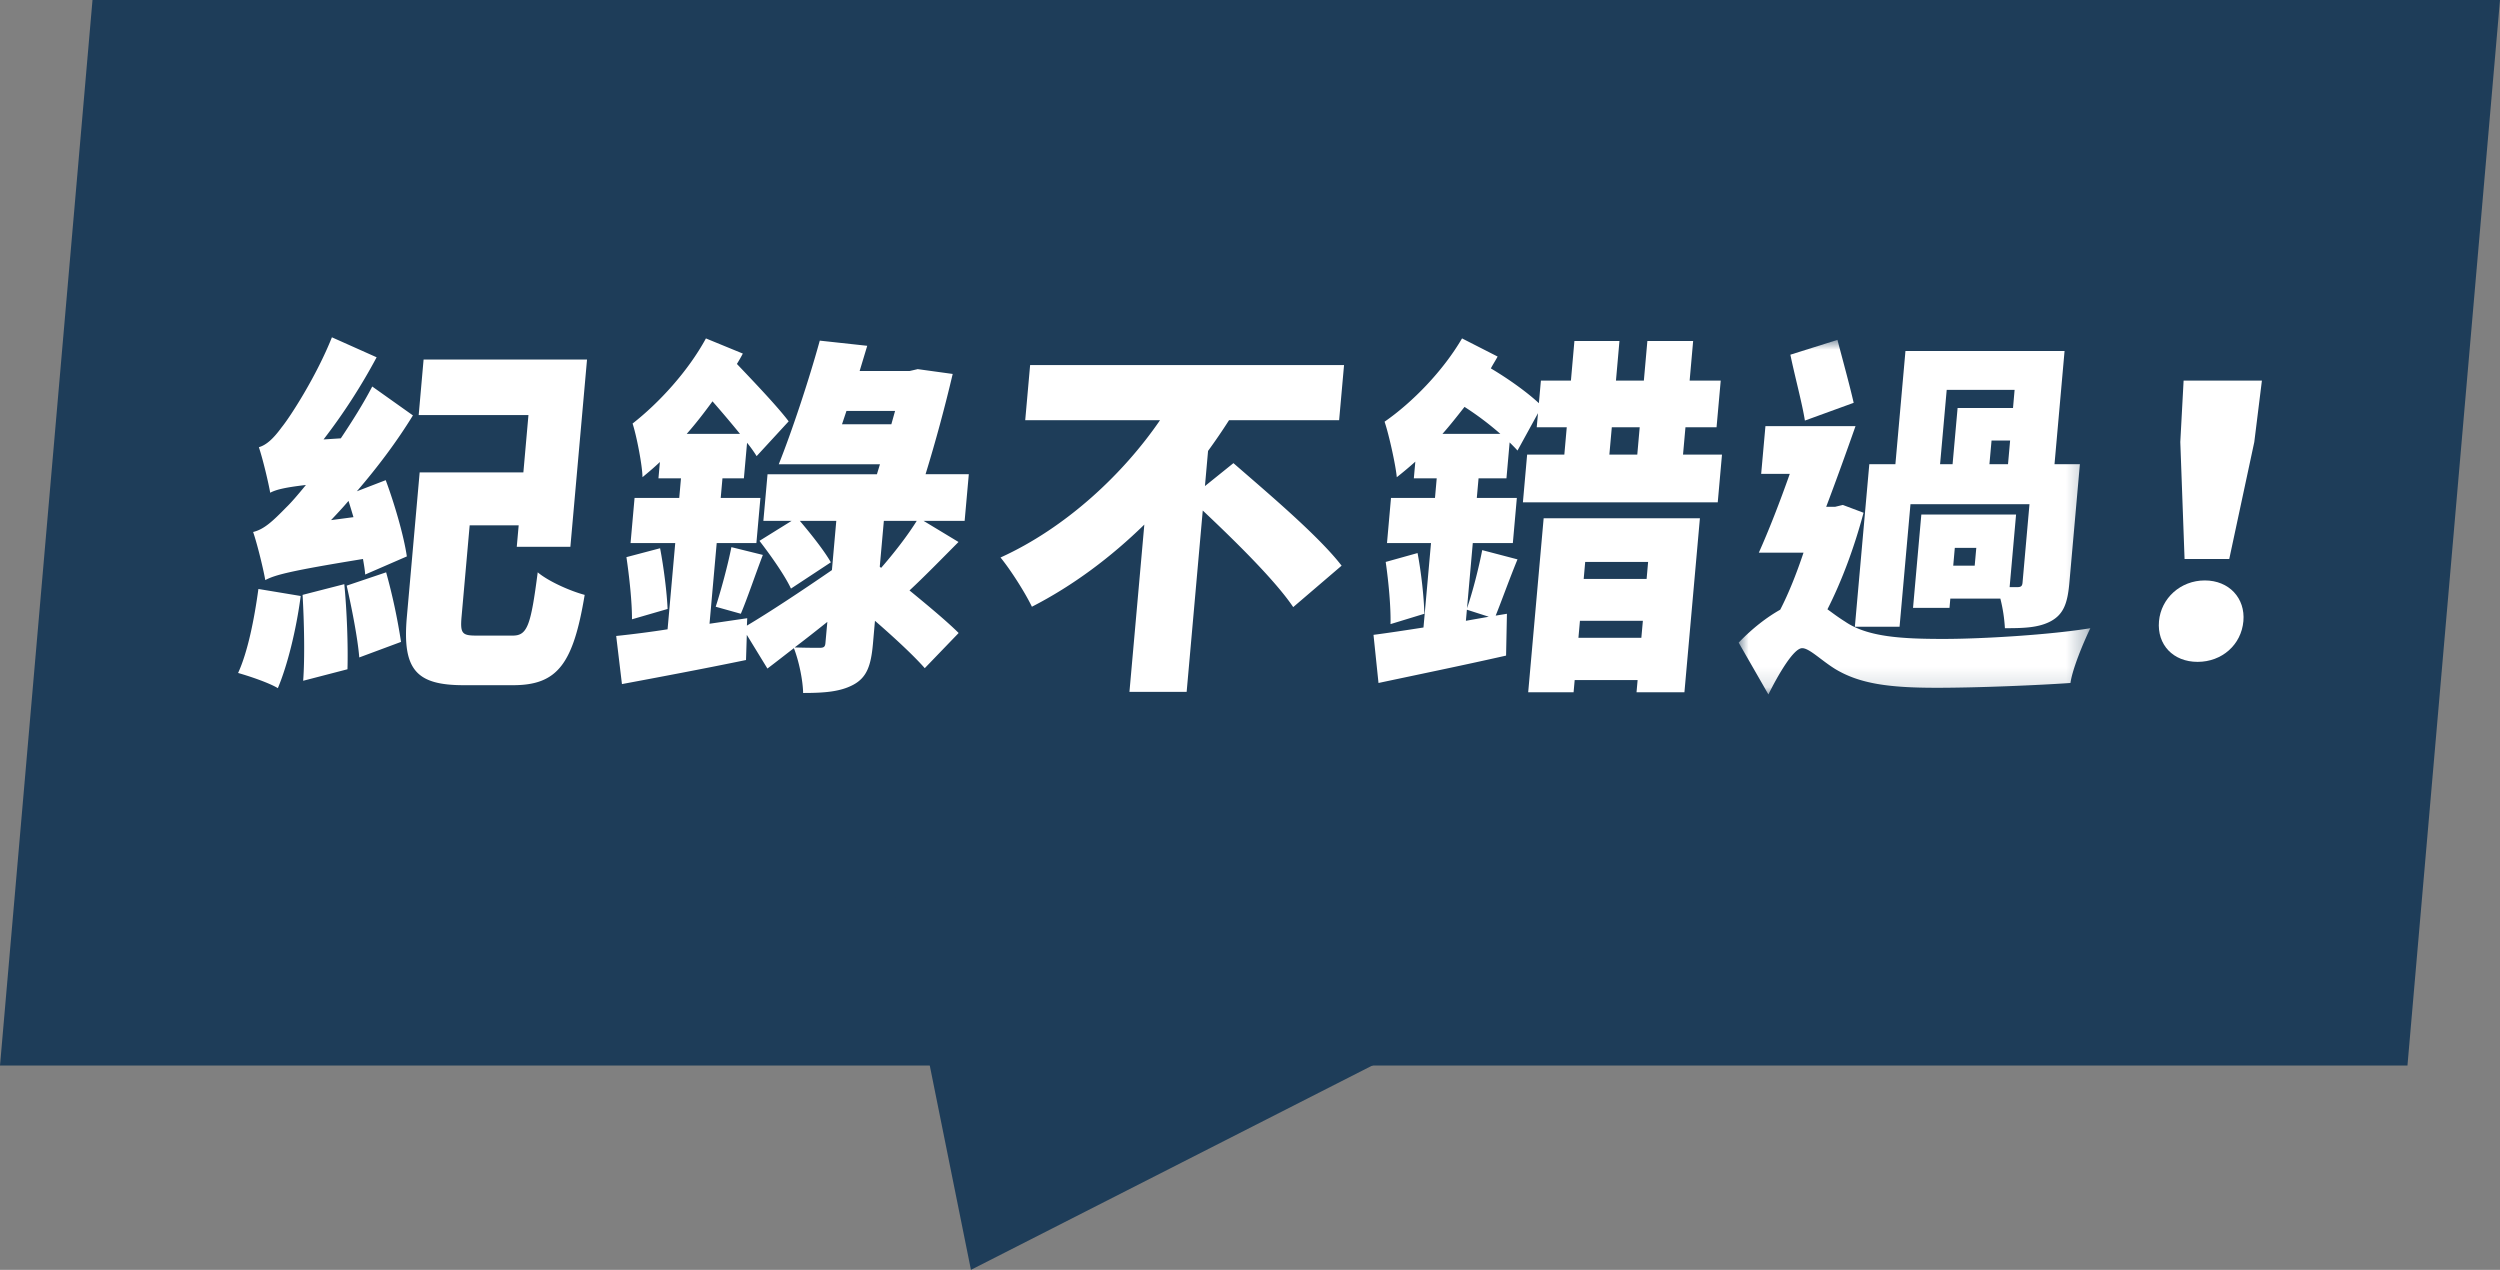
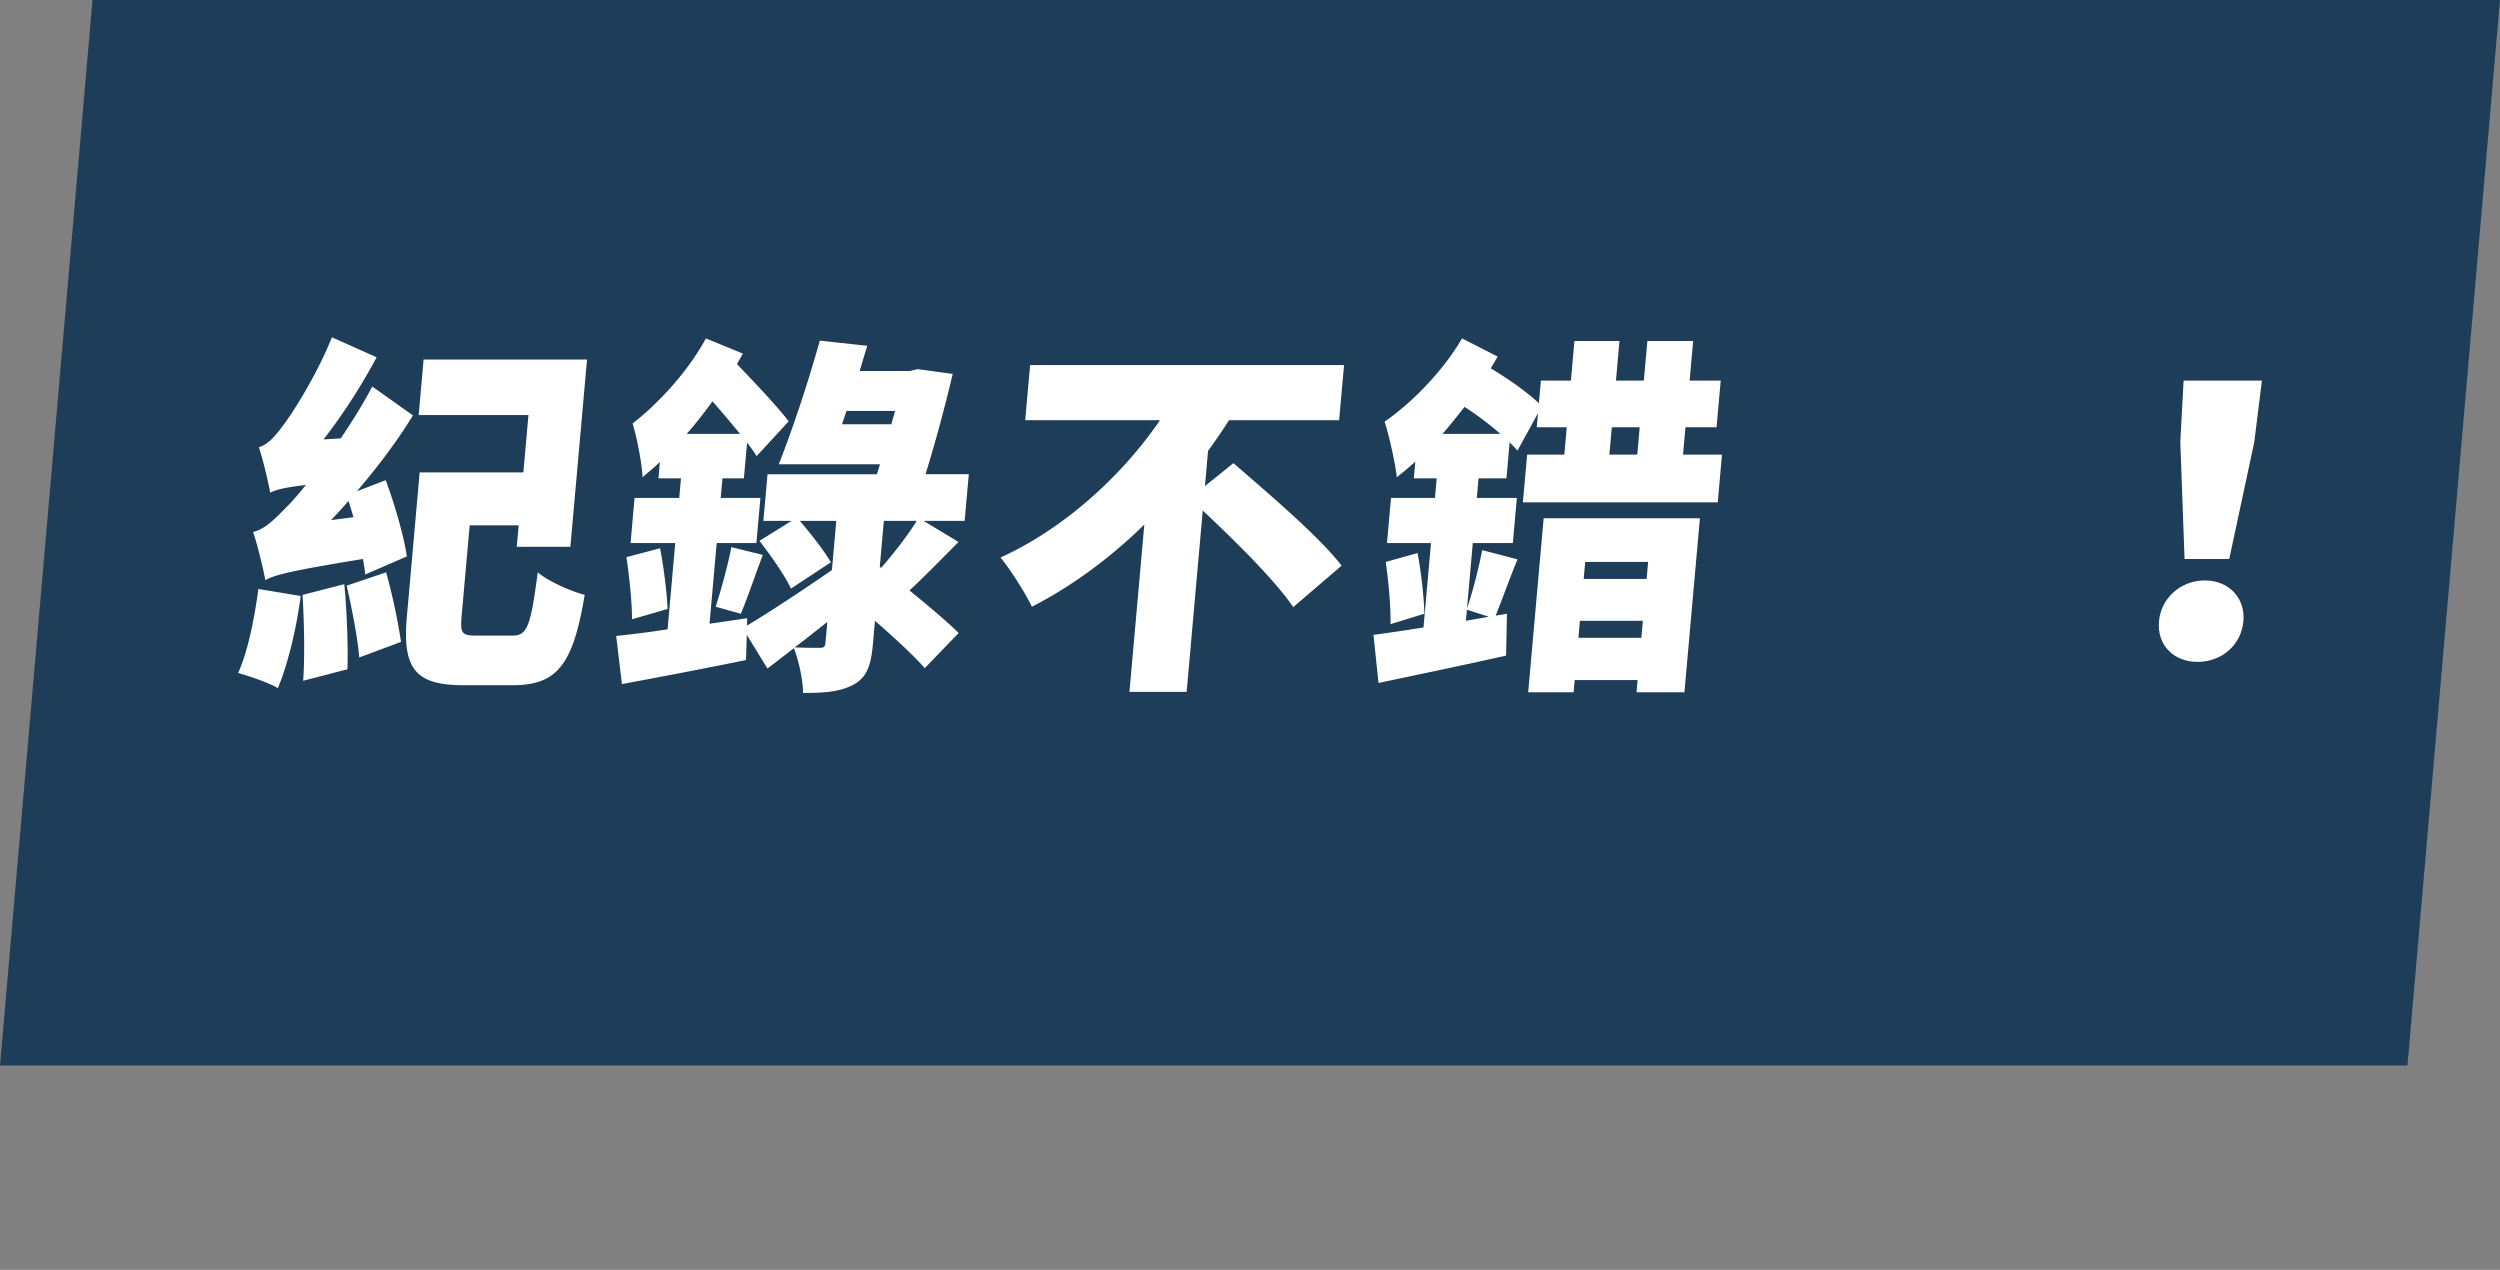
<svg xmlns="http://www.w3.org/2000/svg" xmlns:xlink="http://www.w3.org/1999/xlink" width="126" height="64" viewBox="0 0 126 64">
  <rect x="0" y="0" width="126" height="64" fill="#808080" stroke="none" />
  <defs>
-     <path id="a" d="M0 0h17.725v17.87H0z" />
-   </defs>
+     </defs>
  <g fill="none" fill-rule="evenodd">
    <path fill="#1E3D59" d="M4.662 0 0 53.703h121.336L126 0z" />
-     <path fill="#1E3D59" d="M42.71 33.108 48.935 64l60.687-30.892z" />
    <path d="M25.845 32.034c.738 0 .911-.522 1.256-3.189.552.466 1.663.95 2.367 1.137-.578 3.47-1.36 4.552-3.612 4.552h-2.487c-2.396 0-3.1-.783-2.863-3.451l.645-7.275h5.227l.256-2.89h-5.532l.247-2.799h8.237l-.839 9.439h-2.702l.096-1.082h-2.47l-.407 4.588c-.076.859.02.97.742.97h1.839zm-6.384-3.189a30.01 30.01 0 0 1 .751 3.507l-2.105.783c-.078-.97-.376-2.48-.634-3.619l1.988-.671zm-1.646-2.78c-.084-.28-.166-.56-.25-.82-.283.335-.582.652-.88.969l1.13-.149zm-.462 3.376c.132 1.362.194 3.097.16 4.29l-2.233.58c.088-1.176.049-2.967-.03-4.329l2.103-.54zm1.052-.485c-.015-.242-.063-.503-.11-.783-3.675.598-4.432.802-4.925 1.064-.082-.486-.383-1.754-.612-2.425.552-.132.985-.541 1.678-1.25.216-.205.557-.598.983-1.119-1.11.13-1.517.242-1.8.391-.085-.485-.359-1.66-.572-2.295.39-.111.743-.447 1.152-1.006.426-.522 1.741-2.556 2.53-4.533l2.253 1.007a29.64 29.64 0 0 1-2.675 4.141l.87-.056c.561-.84 1.128-1.735 1.584-2.612l2.05 1.456c-.8 1.306-1.78 2.611-2.825 3.824l1.454-.56c.452 1.212.92 2.836 1.065 3.843l-2.1.913zm-3.249 1.082c-.225 1.716-.672 3.508-1.152 4.645-.461-.28-1.476-.616-2.004-.765.49-1.062.818-2.723 1.024-4.234l2.132.354zM44.546 26.252l-.206 2.312.068.057c.622-.71 1.334-1.623 1.796-2.37h-1.658zm.378-4.869.188-.672h-2.45l-.225.672h2.487zm-3.226 9.96c-.563.449-1.105.877-1.646 1.287.503.02 1.079.02 1.26.02.215 0 .274-.056.29-.243l.096-1.064zm-5.626-.763c.272-.84.62-2.127.79-3.004l1.586.392c-.399 1.045-.792 2.22-1.11 2.966l-1.266-.354zm1.224-8.713a59.11 59.11 0 0 0-1.386-1.64c-.41.56-.838 1.119-1.3 1.64h2.686zm-4.027 5.765c.186.97.343 2.238.378 3.06l-1.795.521c.005-.857-.133-2.145-.28-3.133l1.697-.448zm13.339 6.044c-.556-.634-1.523-1.53-2.51-2.388l-.101 1.156c-.098 1.082-.296 1.698-.996 2.071-.662.354-1.478.411-2.523.411-.014-.653-.216-1.624-.466-2.258-.463.355-.91.708-1.334 1.027l-1.039-1.698-.04 1.268c-2.166.448-4.458.877-6.253 1.213l-.29-2.425a52.12 52.12 0 0 0 2.59-.336l.386-4.347H31.78l.202-2.274h2.252l.087-.989h-1.135l.073-.822c-.295.281-.586.524-.878.765-.004-.559-.286-2.05-.499-2.704 1.336-1.044 2.793-2.63 3.697-4.29l1.86.764a7.89 7.89 0 0 1-.299.523c.923.97 2.044 2.146 2.609 2.892l-1.615 1.754a6.358 6.358 0 0 0-.482-.673l-.16 1.791h-1.08l-.088.989h2.001l-.203 2.274h-2l-.362 4.067 1.9-.279-.016.373c1.103-.654 2.713-1.716 4.285-2.798l.22-2.481h-1.837c.555.652 1.236 1.511 1.563 2.089l-2.01 1.324c-.302-.652-1.022-1.678-1.588-2.406l1.62-1.007h-1.423l.21-2.35h5.513l.153-.504h-5.1c.648-1.622 1.508-4.197 2.067-6.23l2.392.26-.383 1.27h2.522l.406-.094 1.762.243a78.913 78.913 0 0 1-1.368 5.054h2.18l-.21 2.35h-2.071l1.762 1.065c-.872.876-1.744 1.77-2.47 2.442.957.784 1.897 1.568 2.477 2.145l-1.708 1.773zM62.165 23.342c1.69 1.473 4.288 3.656 5.452 5.168l-2.439 2.088c-.89-1.325-2.896-3.301-4.559-4.868l-.812 9.139h-2.883l.75-8.43c-1.679 1.641-3.59 3.077-5.666 4.14-.35-.727-1.078-1.865-1.582-2.481 3.286-1.492 6.175-4.196 8.039-6.92h-6.794l.247-2.779H67.74l-.248 2.78h-5.549a30.168 30.168 0 0 1-1.057 1.548l-.157 1.771 1.436-1.156zM81.112 22.913h1.407l.122-1.38h-1.406l-.123 1.38zm-1.218 5.409-.076.858h3.171l.076-.858h-3.171zm2.83 3.823.077-.857h-3.172l-.076.857h3.171zM77.8 26.122h7.875l-.78 8.767h-2.414l.055-.615h-3.172l-.055.615h-2.288l.779-8.767zm-3.869 4.607-.05.559 1.154-.204-1.104-.355zm1.688-8.861a15.025 15.025 0 0 0-1.807-1.361c-.366.466-.732.932-1.112 1.36h2.919zm-4.174 6.006c.185.97.324 2.24.341 3.06l-1.704.521c.021-.857-.099-2.144-.243-3.133l1.606-.448zm15.343-4.96-.214 2.405h-9.82l.213-2.406h1.875l.122-1.38h-1.513l.064-.709-1.033 1.884c-.115-.13-.247-.262-.397-.41l-.16 1.809h-1.406l-.088.988h2.018l-.202 2.276h-2.019l-.29 3.284c.29-.84.597-2.054.765-2.929l1.779.466c-.415 1.008-.799 2.089-1.1 2.835l.567-.093-.043 2.108c-2.225.503-4.593.988-6.43 1.38l-.252-2.426c.71-.093 1.569-.222 2.519-.371l.379-4.254h-2.218l.202-2.276h2.217l.087-.988h-1.153l.075-.84c-.313.28-.625.541-.934.784-.055-.597-.388-2.127-.616-2.798 1.401-.97 2.947-2.556 3.904-4.198l1.794.915c-.109.205-.234.392-.341.597.94.56 1.837 1.212 2.42 1.753l.102-1.137h1.513l.176-1.996h2.27l-.176 1.996h1.406l.177-1.996h2.307l-.177 1.996h1.567l-.21 2.35h-1.567l-.123 1.38h1.964z" fill="#FFF" />
    <g transform="translate(87.629 17.13)">
      <mask id="b" fill="#fff">
        <use xlink:href="#a" />
      </mask>
-       <path d="M13.68 5.074h-.935l-.107 1.193h.937l.106-1.193zm-1.705 5.41h-1.082l-.079.895h1.082l.08-.896zm-1.824-4.217h.63l.253-2.834h2.793l.08-.914h-3.422l-.334 3.748zm-2.043 8.19H5.856l.728-8.19h1.315L8.406.561h8.019l-.507 5.706h1.279l-.531 5.989c-.09 1.007-.284 1.566-.929 1.921-.624.336-1.382.354-2.319.354a7.835 7.835 0 0 0-.229-1.492h-2.522l-.041.466H8.788l.418-4.701h4.775l-.325 3.657h.396c.18 0 .24-.056.255-.225l.35-3.954H8.659l-.55 6.174zm-4.77-10.39c-.139-.877-.519-2.276-.732-3.32L4.978 0c.27 1.027.624 2.313.818 3.172l-2.459.895zm2.956 4.645c-.46 1.734-1.099 3.45-1.82 4.867.237.169.524.393.883.616 1.137.784 2.877.877 4.968.877 1.946 0 5.37-.206 7.4-.54-.354.727-.903 2.051-1.003 2.76-1.577.112-4.652.243-6.743.243-2.414 0-3.892-.206-5.123-.952-.718-.448-1.295-1.045-1.655-1.045-.432 0-1.2 1.325-1.703 2.332L0 15.259c.696-.728 1.43-1.287 2.094-1.66.435-.84.83-1.847 1.174-2.873H1.015C1.51 9.625 2.07 8.189 2.576 6.753H1.134l.215-2.406h4.54c-.458 1.305-.983 2.76-1.478 4.066h.45l.388-.094 1.045.393z" fill="#FFF" mask="url(#b)" />
+       <path d="M13.68 5.074h-.935l-.107 1.193h.937l.106-1.193zm-1.705 5.41h-1.082l-.079.895h1.082l.08-.896zm-1.824-4.217h.63l.253-2.834h2.793l.08-.914h-3.422l-.334 3.748zm-2.043 8.19H5.856l.728-8.19h1.315L8.406.561h8.019l-.507 5.706h1.279l-.531 5.989a7.835 7.835 0 0 0-.229-1.492h-2.522l-.041.466H8.788l.418-4.701h4.775l-.325 3.657h.396c.18 0 .24-.056.255-.225l.35-3.954H8.659l-.55 6.174zm-4.77-10.39c-.139-.877-.519-2.276-.732-3.32L4.978 0c.27 1.027.624 2.313.818 3.172l-2.459.895zm2.956 4.645c-.46 1.734-1.099 3.45-1.82 4.867.237.169.524.393.883.616 1.137.784 2.877.877 4.968.877 1.946 0 5.37-.206 7.4-.54-.354.727-.903 2.051-1.003 2.76-1.577.112-4.652.243-6.743.243-2.414 0-3.892-.206-5.123-.952-.718-.448-1.295-1.045-1.655-1.045-.432 0-1.2 1.325-1.703 2.332L0 15.259c.696-.728 1.43-1.287 2.094-1.66.435-.84.83-1.847 1.174-2.873H1.015C1.51 9.625 2.07 8.189 2.576 6.753H1.134l.215-2.406h4.54c-.458 1.305-.983 2.76-1.478 4.066h.45l.388-.094 1.045.393z" fill="#FFF" mask="url(#b)" />
    </g>
    <path d="m109.887 22.28.167-3.098H114l-.384 3.097-1.262 5.894h-2.252l-.215-5.894zm-1.074 9.028c.103-1.157 1.085-2.054 2.31-2.054s2.047.897 1.944 2.054c-.106 1.193-1.084 2.05-2.308 2.05-1.226 0-2.051-.857-1.946-2.05z" fill="#FFF" />
  </g>
</svg>